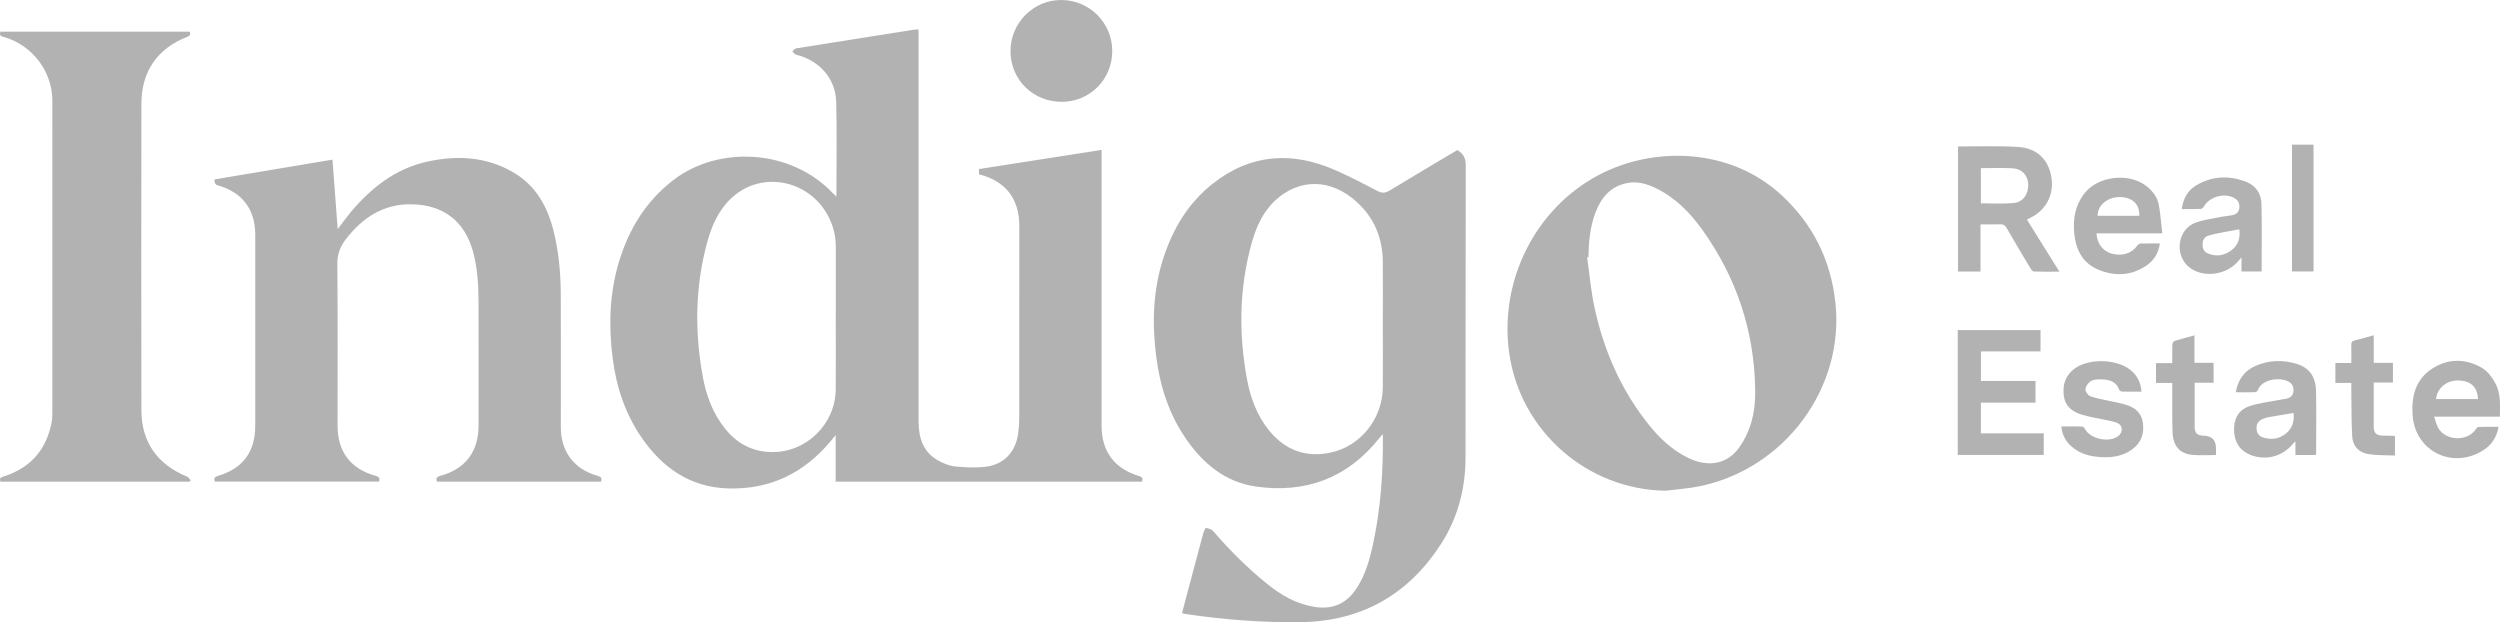
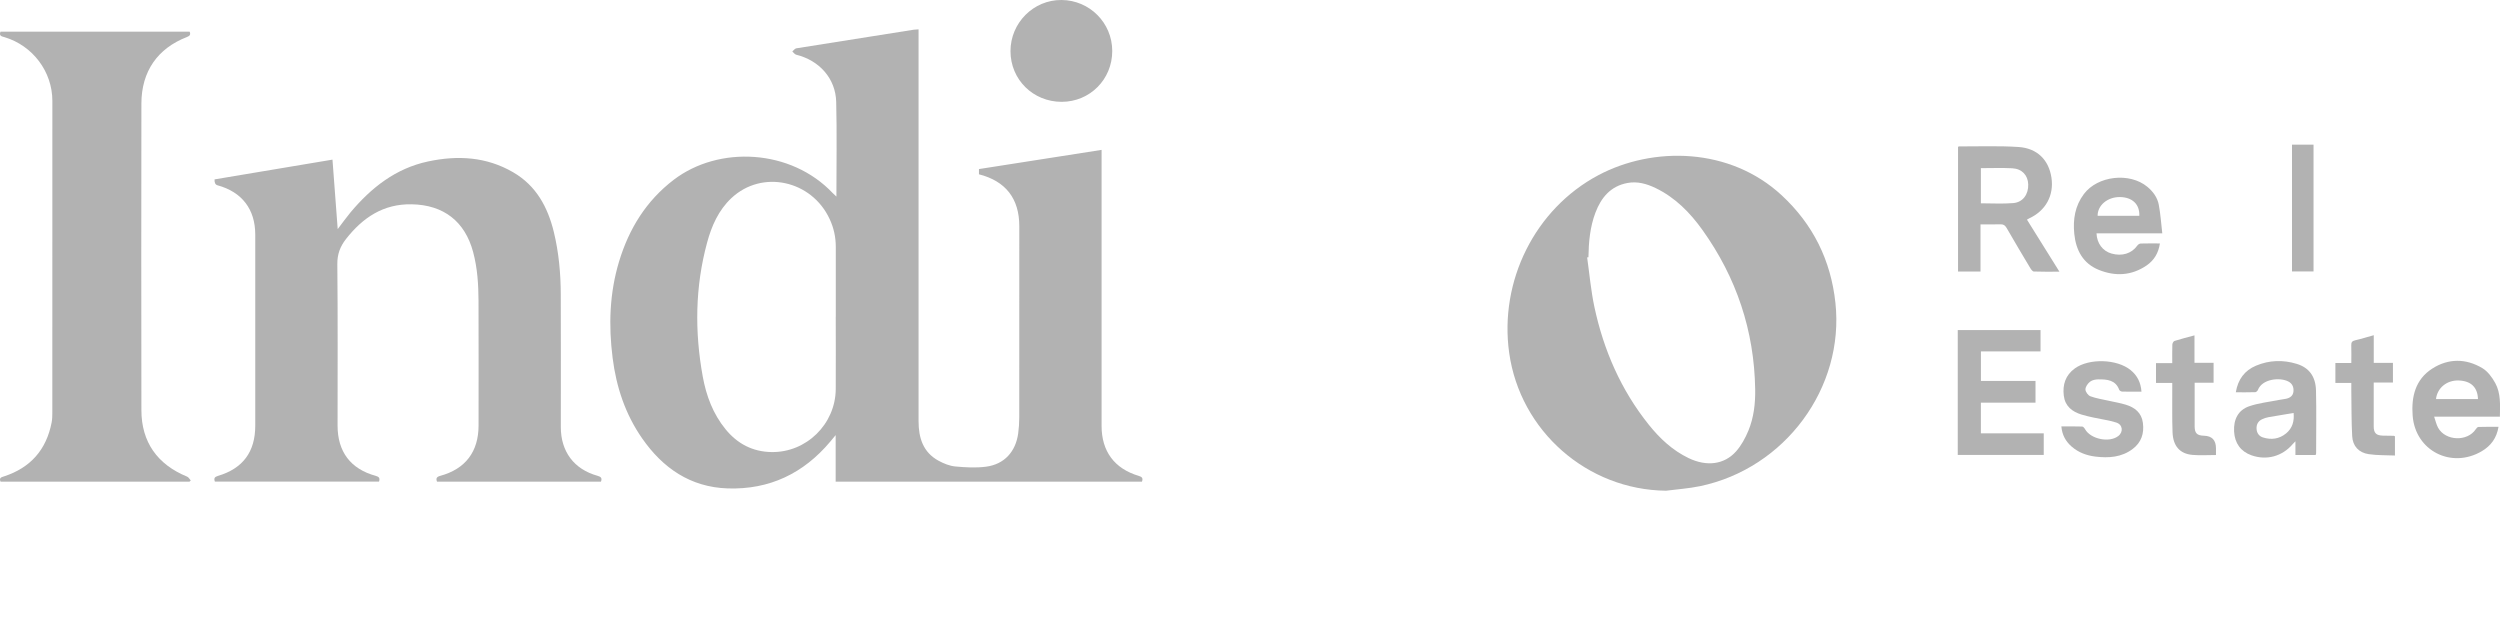
<svg xmlns="http://www.w3.org/2000/svg" id="a" viewBox="0 0 607.33 151.16">
  <defs>
    <style>.b{fill:#b2b2b2;}</style>
  </defs>
  <path class="b" d="M203.19,47.74c0-7.87,.14-15.43-.05-22.98-.14-5.69-4.09-10.08-9.72-11.47-.36-.09-.63-.52-.94-.79,.32-.26,.61-.7,.96-.76,9.5-1.53,19.01-3.03,28.52-4.52,.35-.05,.7-.05,1.19-.09v1.73c0,31.16,0,62.31,0,93.47,0,4.03,1.09,7.56,4.88,9.61,1.24,.67,2.66,1.25,4.04,1.38,2.49,.23,5.04,.38,7.5,.05,4.41-.59,7.16-3.62,7.78-8.07,.17-1.26,.26-2.55,.26-3.82,.02-15.52,.01-31.04,.01-46.55,0-6.67-3.29-10.93-9.8-12.59v-1.27c9.86-1.54,19.75-3.09,29.79-4.66v1.78c0,21.76,0,43.51,0,65.27,0,6.18,3.12,10.39,9.04,12.15,.79,.23,1.08,.56,.77,1.4h-74.41v-11.31c-.58,.7-.94,1.14-1.31,1.58-6.5,7.74-14.79,11.7-24.91,11.37-9.05-.3-15.76-4.92-20.8-12.17-4.08-5.86-6.27-12.46-7.16-19.5-1.01-7.93-.76-15.8,1.58-23.51,2.41-7.92,6.57-14.68,13.24-19.78,10.96-8.38,28.5-7.53,38.67,3.24,.21,.22,.44,.42,.86,.81Zm-.15,29.26c0-5.68-.01-11.36,0-17.03,0-2.36-.49-4.6-1.48-6.73-4.38-9.48-16.45-12.09-23.88-5.11-3.13,2.94-4.81,6.76-5.9,10.8-2.92,10.75-3.04,21.63-1.06,32.54,.85,4.68,2.49,9.08,5.56,12.83,2.87,3.51,6.56,5.44,11.11,5.52,8.49,.16,15.58-6.79,15.64-15.31,.04-5.84,0-11.67,0-17.51Z" />
-   <path class="b" d="M354.02,36.45c1.53,.88,2.07,2.02,2.06,3.76-.07,23.64-.02,47.28-.06,70.91,0,7.6-1.88,14.76-6.03,21.15-7.97,12.26-19.29,18.66-33.98,18.87-9.33,.13-18.61-.6-27.84-1.95-.3-.04-.6-.14-1.02-.24,.28-1.07,.53-2.06,.8-3.05,1.45-5.48,2.9-10.96,4.38-16.44,.12-.45,.52-1.24,.67-1.21,.61,.11,1.35,.33,1.72,.77,3.99,4.66,8.33,8.96,13.1,12.82,3.39,2.75,7.09,4.88,11.5,5.59,4.27,.69,7.62-.67,10.06-4.25,2.47-3.62,3.51-7.77,4.37-11.96,1.7-8.26,2.25-16.62,2.2-25.03,0-.16-.02-.31-.05-.72-.35,.42-.59,.69-.82,.97-7.74,9.73-17.93,13.48-30.03,11.75-7.37-1.06-12.78-5.56-16.93-11.58-4.15-6.01-6.32-12.78-7.24-19.97-1.04-8.14-.8-16.2,1.78-24.07,2.31-7.06,6.03-13.27,11.91-17.92,9.26-7.32,19.37-7.96,29.96-3.25,3.43,1.53,6.77,3.24,10.09,5,1.15,.61,1.97,.49,3.03-.15,5.42-3.31,10.9-6.53,16.38-9.8Zm-18.09,42.11c0-5,.03-9.99,0-14.99-.05-5.67-2.04-10.56-6.23-14.42-6.47-5.96-14.13-5.71-19.75-.6-3.12,2.83-4.79,6.58-5.89,10.54-3.04,10.94-3.17,22.01-1.11,33.11,.84,4.52,2.43,8.79,5.38,12.41,3.86,4.73,8.85,6.59,14.83,5.36,7.38-1.53,12.72-8.27,12.77-15.93,.03-5.16,0-10.31,0-15.47Z" />
  <path class="b" d="M145.99,117.02h-39.82c-.31-.79-.12-1.17,.77-1.42,6.14-1.67,9.32-5.87,9.32-12.25,0-10.08,.03-20.16-.01-30.24-.02-4-.26-7.98-1.31-11.88-1.99-7.44-7.16-11.45-14.9-11.6-6.9-.14-11.9,3.22-15.98,8.43-1.43,1.83-2.13,3.69-2.11,6.11,.13,13.08,.06,26.16,.06,39.23,0,6.33,3.16,10.53,9.24,12.19,.79,.22,1.12,.52,.83,1.4H52.2c-.3-.8-.05-1.15,.75-1.38,6.07-1.8,9.06-5.85,9.06-12.2,0-15.48,0-30.95,0-46.43,0-6.14-3.23-10.35-9.18-11.97q-.77-.21-.71-1.43c9.49-1.59,19-3.18,28.65-4.8,.42,5.6,.84,11.12,1.27,16.88,1.13-1.48,2.07-2.81,3.1-4.05,5.04-6.01,10.98-10.71,18.86-12.39,7.18-1.53,14.16-1.15,20.66,2.63,5.6,3.25,8.41,8.45,9.89,14.53,1.2,4.96,1.66,10.01,1.68,15.09,.05,10.76,.01,21.52,.01,32.27,0,5.96,3.19,10.24,8.9,11.84,.82,.23,1.2,.53,.85,1.44Z" />
  <path class="b" d="M404.72,119.21c-19.12-.22-35.42-14.47-38.09-33.48-2.45-17.44,6.25-34.99,21.68-43.18,13.27-7.04,31.92-6.79,44.53,4.9,7.61,7.06,11.92,15.76,13.04,26.08,2.24,20.63-12.2,40.25-32.87,44.57-2.72,.57-5.53,.75-8.29,1.11Zm-18.86-56.72l-.29,.05c.57,4.03,.92,8.1,1.77,12.07,2.25,10.49,6.45,20.13,13.2,28.56,2.67,3.33,5.75,6.23,9.66,8.11,4.39,2.11,8.68,1.61,11.56-1.64,1.27-1.43,2.23-3.22,2.97-4.99,1.33-3.21,1.72-6.67,1.66-10.11-.23-14.2-4.54-27.09-12.78-38.63-3.02-4.23-6.62-7.91-11.4-10.22-2.16-1.04-4.43-1.69-6.84-1.24-4.09,.76-6.4,3.54-7.79,7.22-1.32,3.48-1.64,7.14-1.7,10.84Z" />
  <path class="b" d="M46.04,117.02H.14c-.44-.97,.22-1.09,.86-1.3,6.43-2.1,10.28-6.49,11.55-13.12,.14-.74,.16-1.51,.16-2.27,.01-25.27,.02-50.55,.01-75.82,0-7.1-4.76-13.42-11.62-15.48-.64-.19-1.42-.27-.98-1.34H46.07c.3,.7,.05,1.03-.65,1.3-7.15,2.77-11.05,8.36-11.07,16.15-.04,24.83-.04,49.67,0,74.5,.01,7.73,3.86,13.19,11.11,16.15,.36,.15,.59,.6,.88,.92l-.31,.31Z" />
  <path class="b" d="M270.2,12.39c0,6.89-5.42,12.34-12.28,12.35-6.96,0-12.44-5.42-12.44-12.32,0-6.87,5.6-12.48,12.41-12.42,6.83,.06,12.3,5.56,12.31,12.39Z" />
  <path class="b" d="M492.4,53.34c2.62,4.21,5.19,8.33,7.9,12.66-2.26,0-4.24,.04-6.22-.04-.3-.01-.66-.51-.87-.85-1.93-3.22-3.85-6.45-5.72-9.7-.39-.68-.82-.95-1.6-.92-1.55,.06-3.1,.02-4.76,.02v11.45h-5.46v-30.26c.07-.05,.14-.13,.2-.13,4.83,.02,9.68-.18,14.5,.14,4.55,.3,7.34,3.16,7.99,7.42,.66,4.33-1.39,8.08-5.43,9.93-.14,.07-.28,.16-.51,.29Zm-11.18-12.49v8.54c2.68,0,5.28,.16,7.85-.05,2.35-.19,3.73-2.12,3.65-4.55-.07-2.21-1.52-3.79-3.88-3.91-2.51-.13-5.02-.03-7.63-.03Z" />
  <path class="b" d="M475.6,110.52v-30.33h20.11v5.17h-14.48v7.18h13.26v5.28h-13.27v7.45h15.27v5.25h-20.88Z" />
  <path class="b" d="M607.29,101.22h-15.96c.36,1.03,.54,1.93,.96,2.69,1.8,3.24,7.1,3.43,9.14,.38,.16-.24,.43-.56,.65-.57,1.58-.05,3.17-.03,4.89-.03-.45,2.74-1.86,4.62-4.06,5.92-7.39,4.36-16.16-.11-16.8-8.62-.35-4.57,.64-8.81,4.77-11.45,3.92-2.51,8.16-2.48,12.14-.12,1.32,.78,2.39,2.25,3.15,3.63,1.37,2.49,1.19,5.3,1.13,8.18Zm-15.51-4.27h10.2c-.09-2.89-1.73-4.42-4.7-4.52-2.85-.09-5.19,1.79-5.5,4.52Z" />
  <path class="b" d="M525.29,56.69h-15.98c.1,2.44,1.51,4.3,3.63,4.9,2.59,.73,4.9,0,6.28-1.93,.17-.25,.54-.49,.82-.5,1.51-.05,3.02-.02,4.67-.02-.34,2.33-1.42,4.1-3.22,5.34-3.66,2.51-7.65,2.7-11.65,1.07-3.82-1.56-5.53-4.77-5.93-8.75-.35-3.49,.18-6.79,2.33-9.66,3.35-4.46,11.12-5.33,15.42-1.76,1.4,1.16,2.45,2.61,2.78,4.37,.42,2.21,.56,4.47,.85,6.95Zm-5.58-4.26c.12-2.81-1.71-4.53-4.74-4.56-2.99-.02-5.43,2.02-5.39,4.56h10.13Z" />
  <path class="b" d="M543.15,95.29c.53-3.15,2.15-5.3,4.92-6.46,3.21-1.35,6.55-1.45,9.86-.44,3,.91,4.62,3.05,4.7,6.5,.12,5.08,.03,10.16,.03,15.24,0,.11-.06,.22-.12,.4h-4.91v-3.33c-.38,.4-.54,.55-.69,.72-2.53,2.96-6.32,3.98-9.98,2.69-2.61-.92-4.08-2.94-4.23-5.8-.15-2.92,.99-5.19,3.65-6.11,2.31-.8,4.81-1.05,7.23-1.54,.59-.12,1.19-.16,1.77-.29,.98-.22,1.7-.75,1.78-1.83,.08-1.04-.32-1.9-1.28-2.38-2.07-1.05-6.32-.61-7.35,2.05-.09,.24-.42,.55-.65,.56-1.55,.05-3.1,.03-4.75,.03Zm14.04,5.03c-2.09,.35-4.08,.66-6.08,1.02-.54,.1-1.08,.27-1.58,.51-.96,.45-1.4,1.27-1.34,2.33,.06,1.01,.58,1.77,1.53,2.08,2.02,.65,3.96,.4,5.63-.96,1.58-1.29,2.03-3.03,1.84-4.97Z" />
-   <path class="b" d="M530.02,50.75c.37-2.58,1.48-4.53,3.54-5.74,3.9-2.31,8.05-2.44,12.21-.79,2.29,.91,3.55,2.87,3.61,5.25,.14,5.46,.04,10.93,.04,16.48h-4.89v-3.41c-.48,.54-.73,.81-.97,1.09-3.14,3.53-9.21,3.92-12.27,.8-2.94-3-2.15-8.47,1.67-10.16,1.89-.84,4.06-1.05,6.12-1.49,1.05-.23,2.14-.3,3.19-.5,1-.19,1.67-.77,1.75-1.84,.07-1.05-.34-1.87-1.3-2.37-2.46-1.29-5.97-.27-7.33,2.11-.15,.26-.49,.56-.75,.57-1.47,.05-2.95,.03-4.62,.03Zm13.97,4.95c-1.37,.25-2.55,.45-3.72,.69-1.29,.26-2.59,.47-3.83,.87-.95,.31-1.38,1.14-1.37,2.18,0,.97,.38,1.76,1.28,2.13,2.05,.85,4.02,.54,5.76-.79,1.67-1.27,2.16-3.04,1.89-5.07Z" />
  <path class="b" d="M520.26,95.15c-1.68,0-3.19,.02-4.71-.02-.25,0-.64-.22-.72-.43-.9-2.41-2.96-2.55-5.04-2.54-.69,0-1.52,.16-2.04,.56-.56,.43-1.13,1.24-1.13,1.88,0,.58,.65,1.47,1.21,1.67,1.44,.53,3,.76,4.51,1.1,1.36,.31,2.74,.53,4.07,.94,2.2,.67,3.85,1.95,4.17,4.42,.34,2.58-.39,4.77-2.5,6.35-2.7,2.03-5.84,2.23-9.04,1.84-2.13-.26-4.12-.99-5.77-2.43-1.44-1.25-2.32-2.81-2.5-4.9,1.74,0,3.4-.03,5.06,.03,.24,0,.55,.38,.7,.65,1.36,2.41,5.88,3.35,8.06,1.66,1.3-1.01,1.09-2.8-.51-3.29-1.78-.55-3.66-.8-5.49-1.2-.97-.21-1.95-.43-2.9-.72-2.3-.7-4.01-2.03-4.33-4.58-.33-2.68,.41-5,2.68-6.64,3.48-2.51,10.26-2.3,13.57,.42,1.59,1.3,2.46,2.99,2.62,5.22Z" />
  <path class="b" d="M576.66,81.44v6.71h4.66v4.78h-4.67c0,.64,0,1.14,0,1.64,0,3,0,6,0,9,0,1.64,.6,2.22,2.24,2.26,.88,.02,1.76,.02,2.64,.04,.07,0,.14,.06,.28,.13v4.66c-2.18-.1-4.3-.02-6.37-.33-2.42-.36-3.89-1.95-4.02-4.39-.2-3.63-.15-7.27-.21-10.9,0-.63,0-1.26,0-2.02h-3.87v-4.84h3.87c0-1.52,.04-2.9-.01-4.28-.03-.72,.19-1.06,.93-1.23,1.47-.33,2.91-.79,4.54-1.24Z" />
  <path class="b" d="M538.34,110.54c-2.04,0-3.89,.13-5.71-.03-3.06-.26-4.73-2.14-4.85-5.5-.13-3.47-.05-6.96-.07-10.43,0-.47,0-.94,0-1.55h-3.95v-4.82h3.95c0-1.63-.03-3.06,.02-4.5,.01-.31,.27-.8,.51-.88,1.55-.49,3.13-.89,4.87-1.36v6.67h4.64v4.83h-4.6c0,.98,0,1.84,0,2.71,0,2.64-.01,5.28,0,7.92,.01,1.66,.59,2.2,2.25,2.25q2.93,.07,2.93,3.06c0,.51,0,1.02,0,1.64Z" />
  <path class="b" d="M562.03,35.14v30.8h-5.23v-30.8h5.23Z" />
</svg>